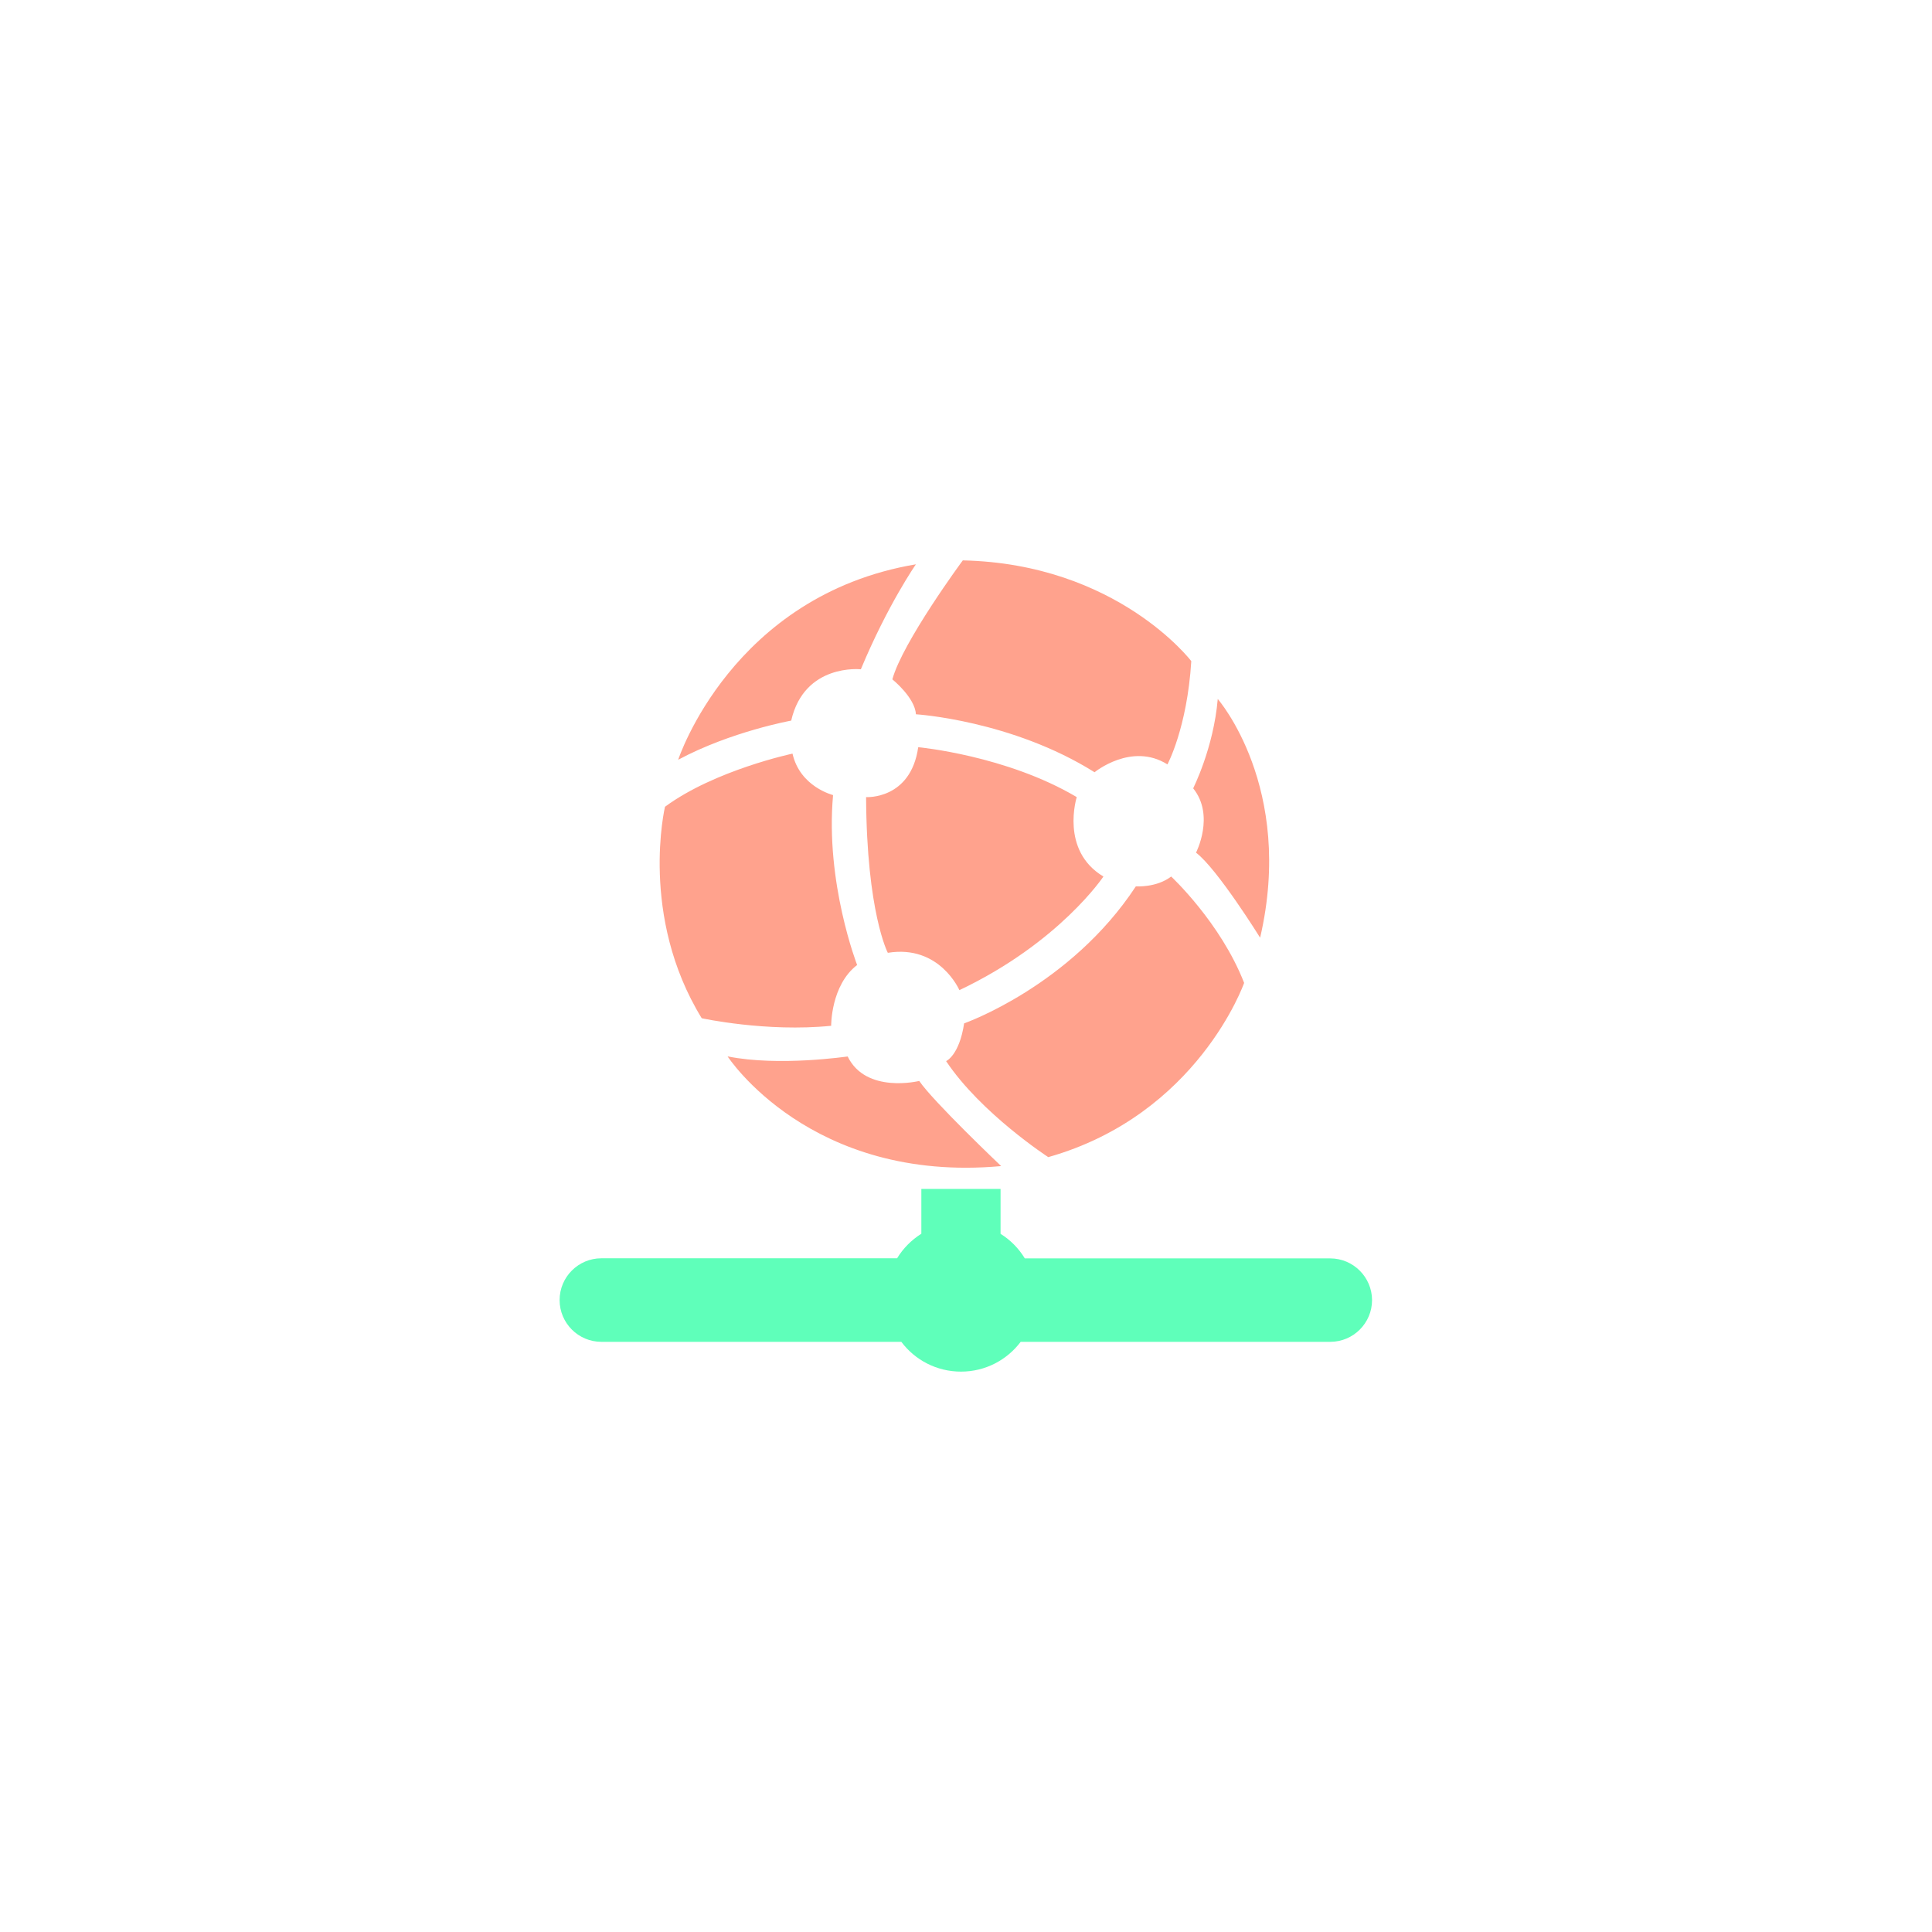
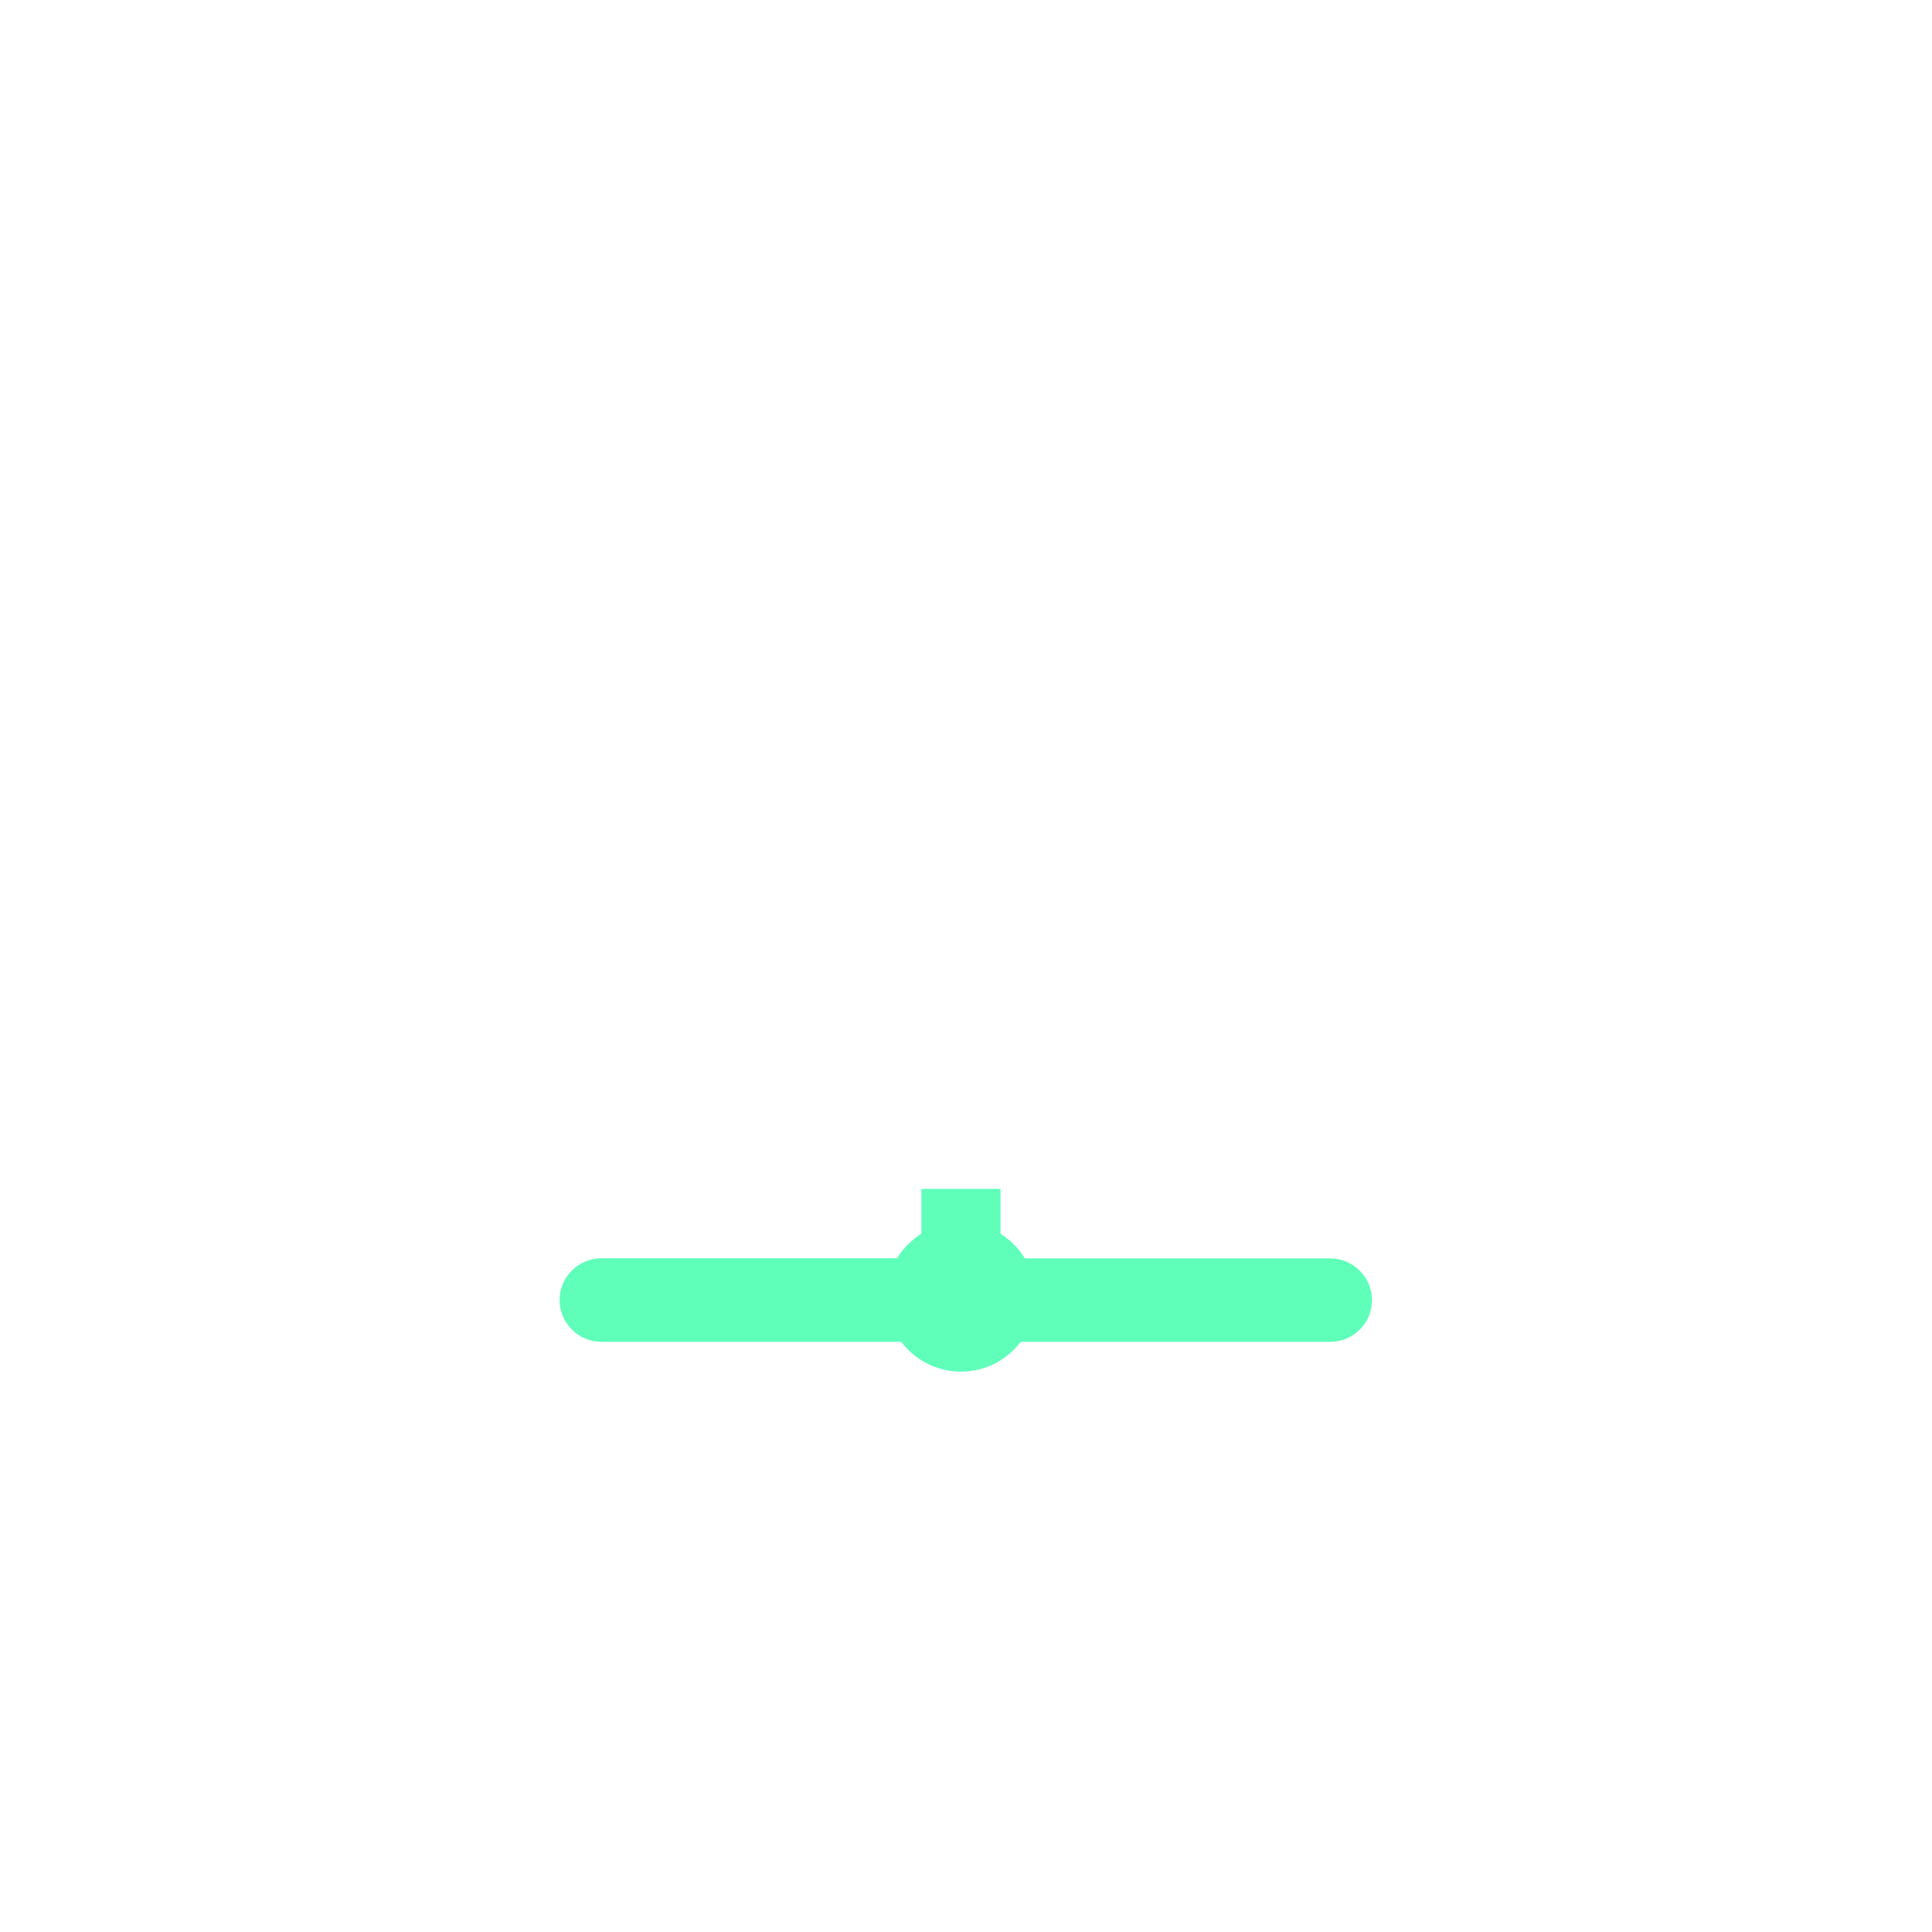
<svg xmlns="http://www.w3.org/2000/svg" width="800px" height="800px" viewBox="0 -398 1820 1820" class="icon" version="1.1">
-   <path d="M638.862 317.724S689.399 162.892 862.815 133.594c0 0-26.548 38.116-51.864 98.892 0 0-53.191-5.784-65.612 48.356 0 0-56.794 10.24-106.477 36.883m0 0M746.572 311.941s-73.197 15.455-120.13 50.062c0 0-24.462 102.969 34.607 199.206 0 0 60.776 13.274 121.932 7.111 0 0-0.379-38.21 24.462-57.268 0 0-30.151-77.559-22.661-160.047 0-0.095-31.099-7.585-38.21-39.064m0 0M685.416 597.144s77.653 119.751 257.707 103.348c0 0-64-60.776-77.179-80.213 0 0-50.157 12.421-67.413-23.04 0-0.095-64.759 9.671-113.114-0.095m0 0M891.259 601.6s12.421-5.31 16.972-35.556c0 0 100.03-35.081 161.754-129.043 0 0 19.532 1.327 33.28-9.292 0 0 46.649 43.425 68.741 100.219 0 0-43.52 124.207-184.51 164.124 0 0-63.431-41.244-96.237-90.453m0 0M1147.164 260.456s72.723 83.342 39.917 224.901c0 0-40.391-65.043-60.397-80.119 0 0 18.015-34.892-2.655-60.587-0.095-0.095 19.153-37.641 23.135-84.196m0 0M840.628 241.967s21.333 17.161 22.187 32.901c0 0 90.169 5.594 168.296 54.613 0 0 34.892-28.634 68.646-7.396 0 0 18.584-34.323 22.471-97.28 0 0-69.784-91.686-215.23-94.91-0.095 0-56.889 77.179-66.37 112.071m0 0M815.881 352.901s42.003 2.655 49.114-47.028c0 0 83.058 7.68 149.333 47.028 0 0-15.929 50.252 25.126 74.809 0 0-41.434 62.293-135.68 107.046 0 0-18.584-43.141-67.413-35.176-0.095-0.095-19.911-38.116-20.48-146.679m0 0" fill="#FFA28D" />
  <path d="M1253.073 787.437h-287.668c-5.689-9.387-13.559-17.351-22.85-23.135v-42.287h-74.619V764.207c-9.292 5.879-17.161 13.748-22.85 23.135H566.519c-21.713 0-39.348 17.636-39.348 39.348s17.636 39.348 39.348 39.348h282.548c12.8 17.067 33.185 28.065 56.225 28.065s43.33-10.999 56.225-28.065h291.65c21.713 0 39.348-17.636 39.348-39.348-0.095-21.618-17.73-39.253-39.443-39.253z" fill="#5FFFBA" />
</svg>